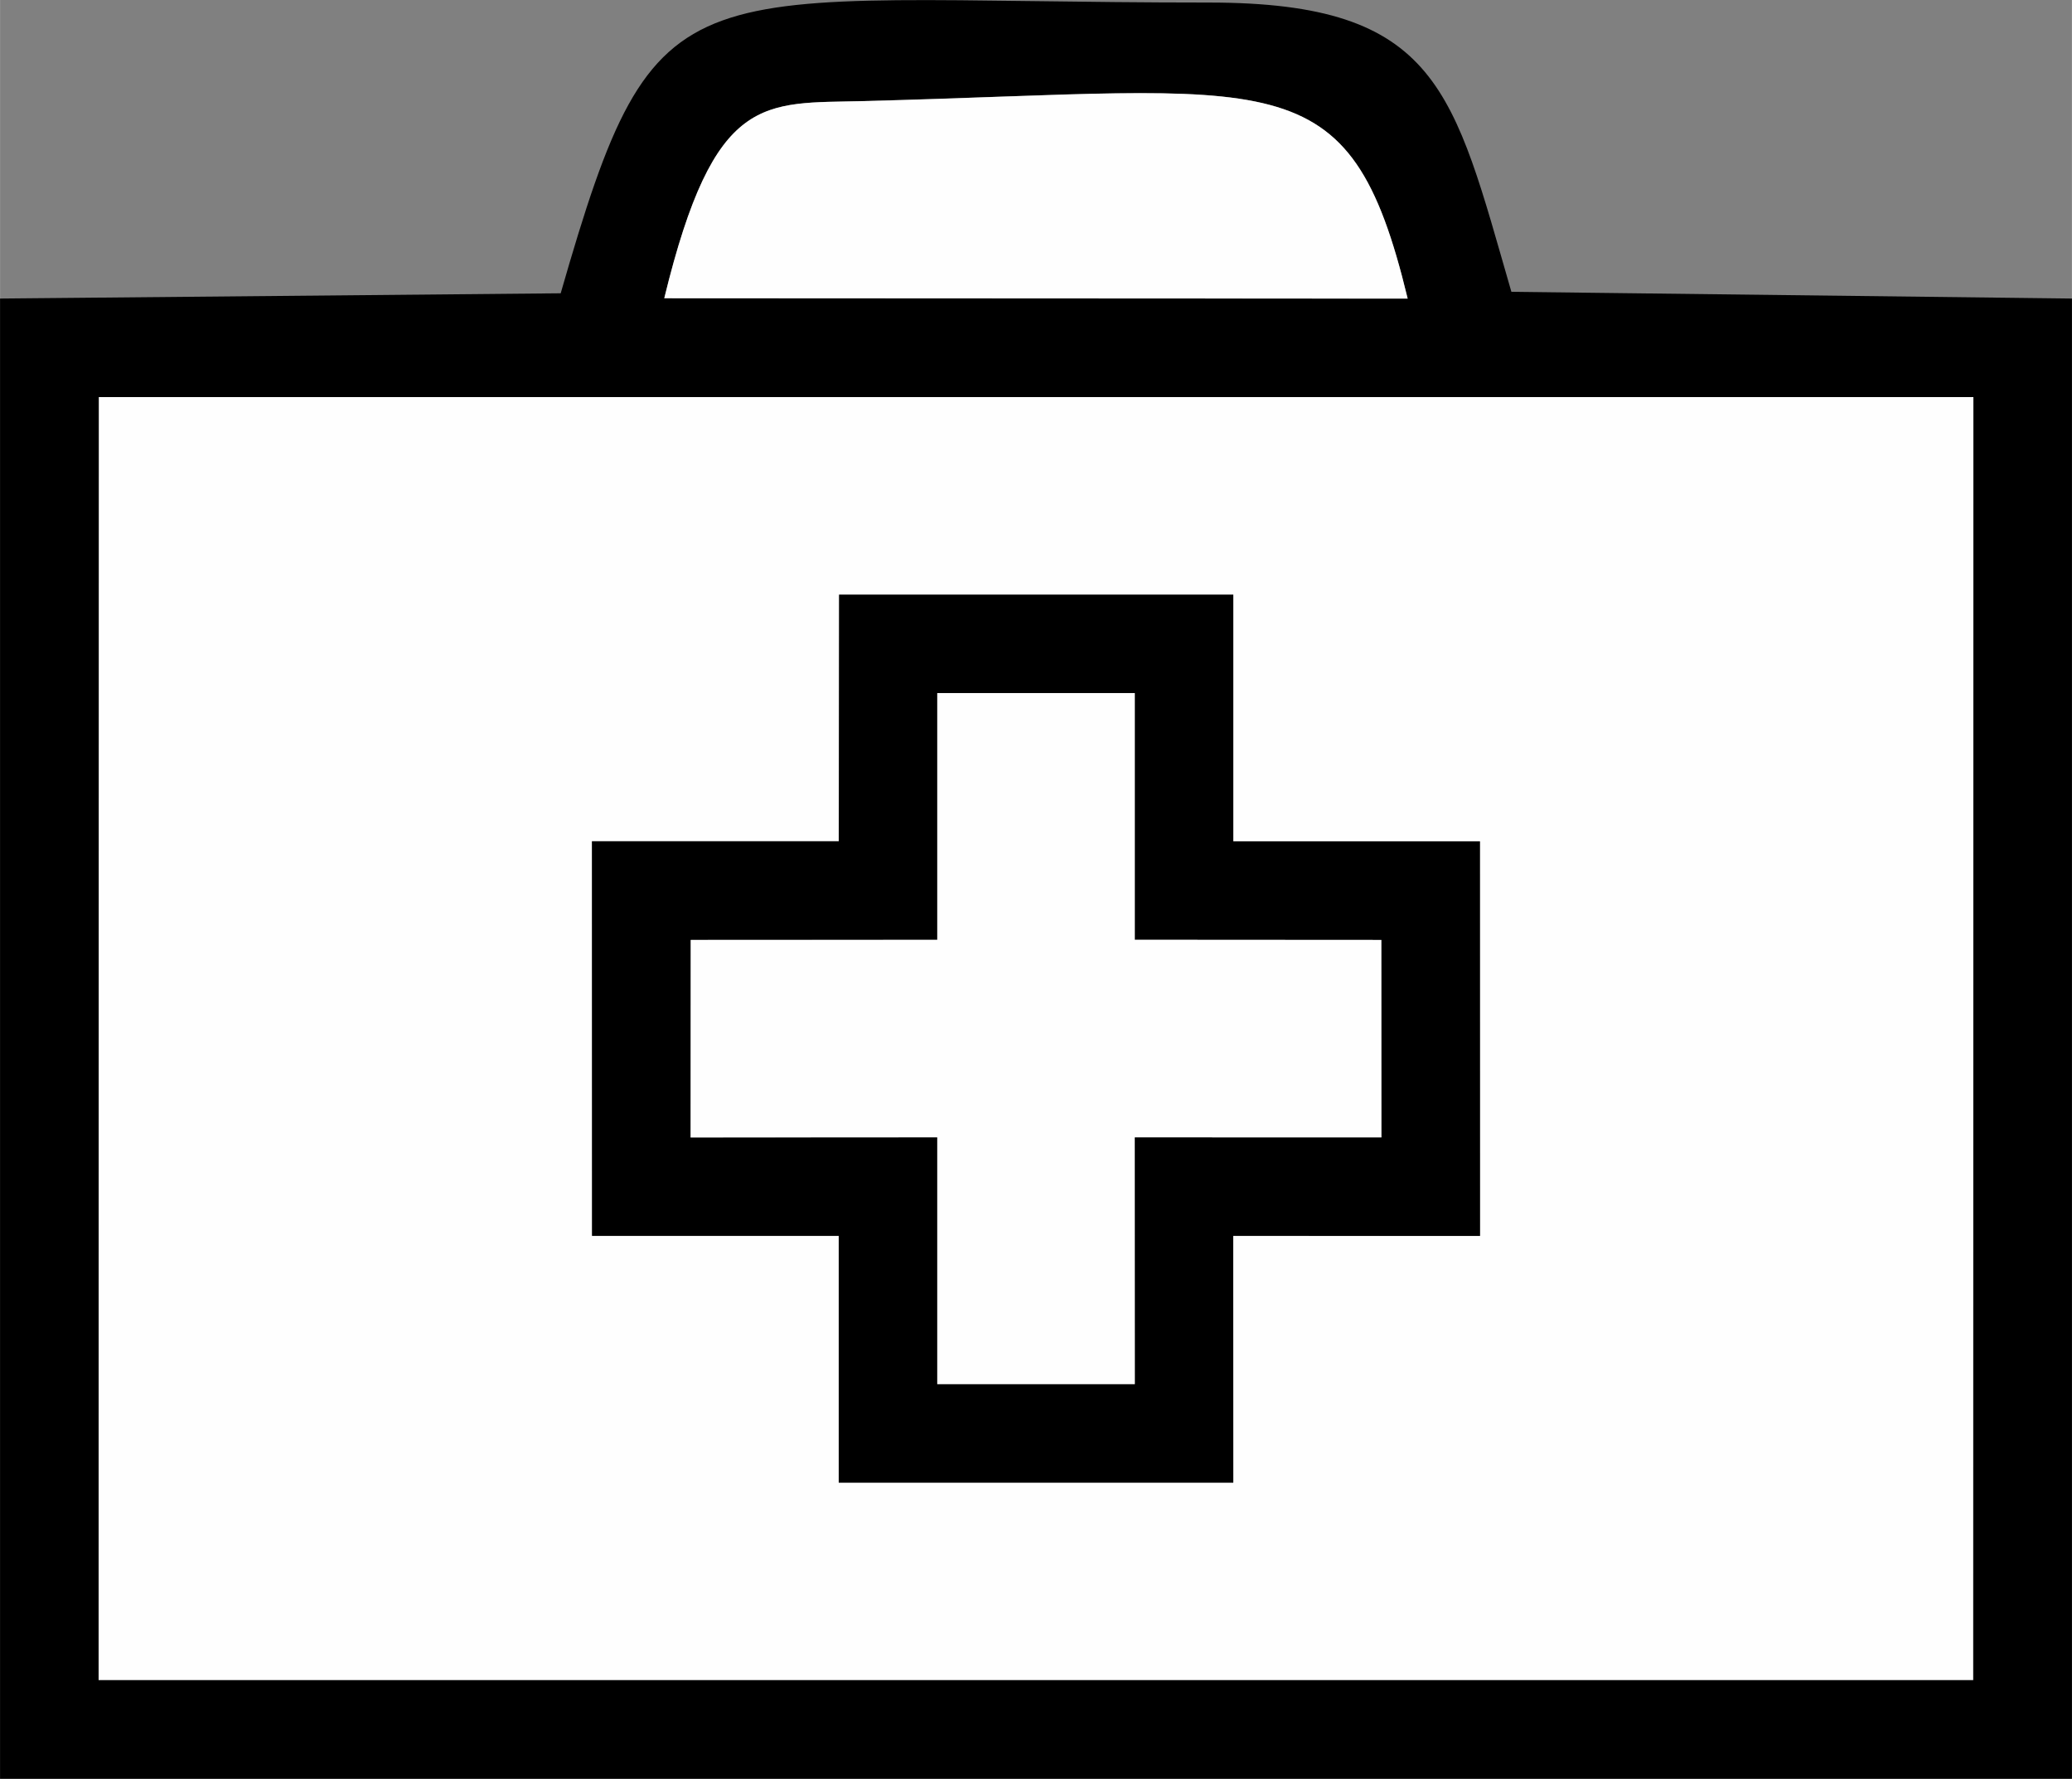
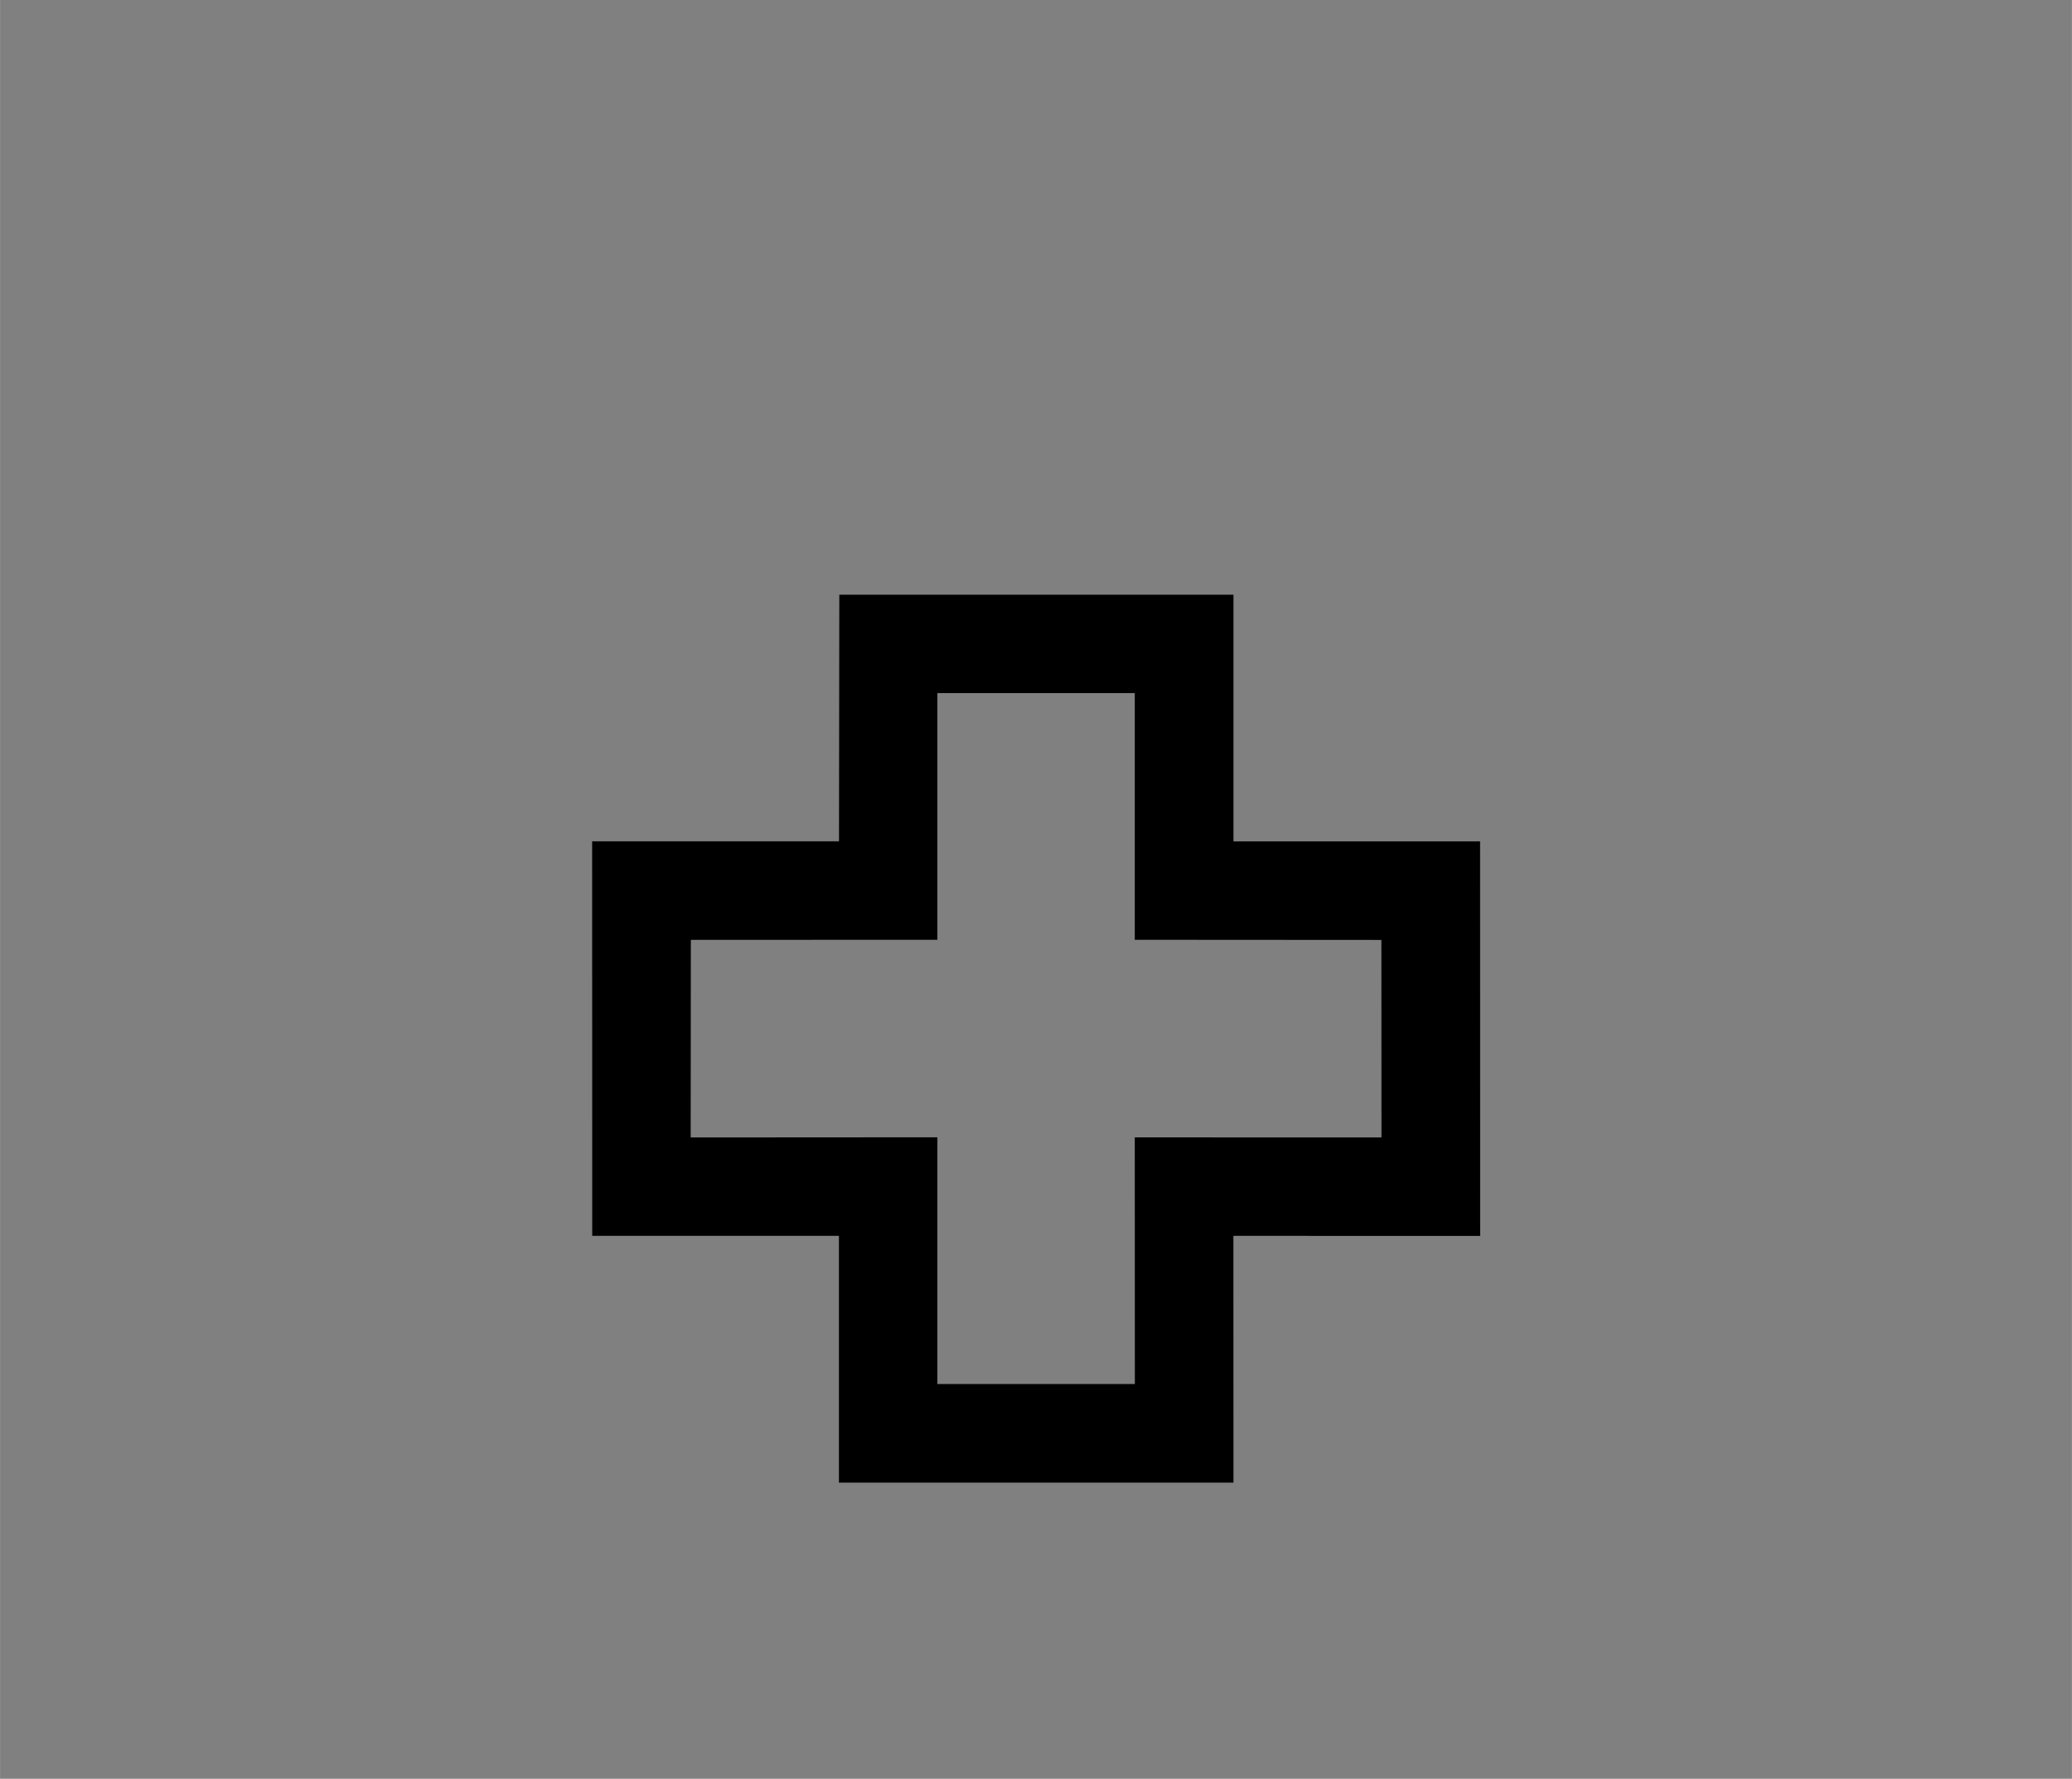
<svg xmlns="http://www.w3.org/2000/svg" xml:space="preserve" width="10.02mm" height="8.6mm" version="1.1" style="shape-rendering:geometricPrecision; text-rendering:geometricPrecision; image-rendering:optimizeQuality; fill-rule:evenodd; clip-rule:evenodd" viewBox="0 0 268.08 230.1">
  <rect x="0" y="0" width="268.08" height="230.1" fill="#808080" stroke="none" />
  <defs>
    <style type="text/css">
   
    .fil1 {fill:black}
    .fil0 {fill:#FEFEFE}
   
  </style>
  </defs>
  <g id="Слой_x0020_1">
-     <path class="fil0" d="M108.56 76.92l51 0 0 31.91 31.91 0 0.01 51.04 -31.93 -0.01 0.01 31.92 -51.05 0 0 -31.92 -31.92 0 -0.01 -51.04 31.93 0 0.04 -31.91zm-95.81 140.42l242.56 0 0.02 -165.98 -242.56 0 -0.02 165.98z" />
-     <path class="fil1" d="M12.77 51.37l242.56 0 -0.02 165.98 -242.56 0 0.02 -165.98zm73.17 -12.79c6.51,-26.74 12.81,-25.17 25.81,-25.51 53.84,-1.39 62.8,-5.81 70.38,25.55l-96.19 -0.05zm-85.94 191.52l268.08 0 0 -191.48 -72.53 -0.87c-7.53,-25.98 -9.28,-37.42 -39.17,-37.42 -68.67,0 -71.2,-6.33 -83.84,37.61l-72.54 0.68 0 191.48z" />
-     <path class="fil1" d="M121.26 89.66l25.56 0 0 31.91 31.91 0.02 0.01 25.55 -31.92 -0.01 0.01 31.91 -25.55 0 -0 -31.92 -31.92 0.02 0.02 -25.56 31.9 -0.01 0 -31.91zm-12.74 19.17l-31.93 0 0.01 51.04 31.92 0 0 31.92 51.05 0 -0.01 -31.92 31.93 0.01 -0.01 -51.04 -31.91 0 0 -31.91 -51 0 -0.04 31.91z" />
-     <polygon class="fil0" points="121.26,121.58 89.36,121.59 89.35,147.15 121.26,147.13 121.26,179.05 146.82,179.05 146.81,147.13 178.73,147.14 178.72,121.59 146.82,121.57 146.82,89.66 121.26,89.66 " />
-     <path class="fil0" d="M85.94 38.58l96.19 0.05c-7.58,-31.36 -16.55,-26.94 -70.38,-25.55 -13,0.34 -19.3,-1.23 -25.81,25.51z" />
+     <path class="fil1" d="M121.26 89.66l25.56 0 0 31.91 31.91 0.02 0.01 25.55 -31.92 -0.01 0.01 31.91 -25.55 0 -0 -31.92 -31.92 0.02 0.02 -25.56 31.9 -0.01 0 -31.91m-12.74 19.17l-31.93 0 0.01 51.04 31.92 0 0 31.92 51.05 0 -0.01 -31.92 31.93 0.01 -0.01 -51.04 -31.91 0 0 -31.91 -51 0 -0.04 31.91z" />
  </g>
</svg>